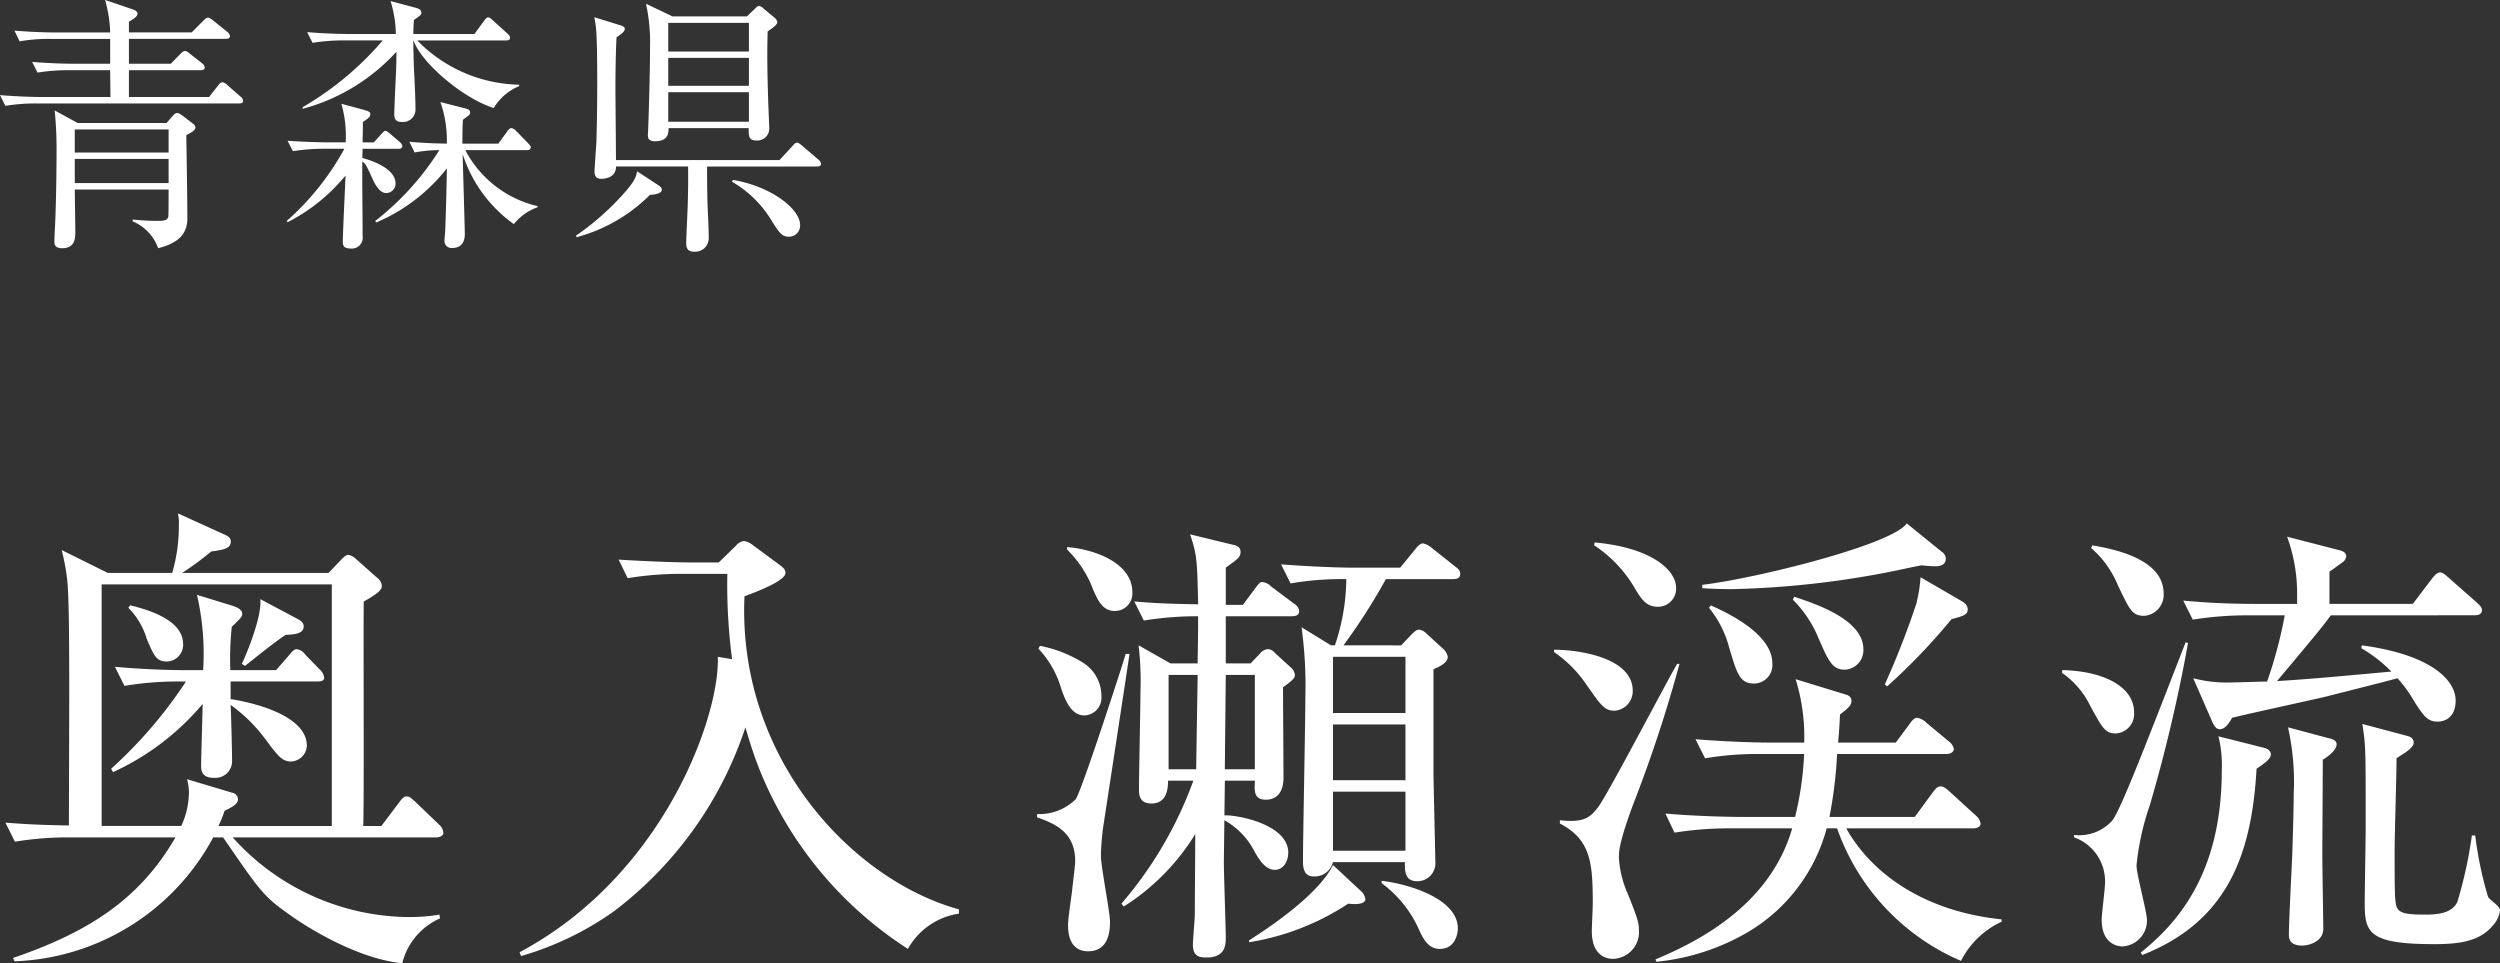
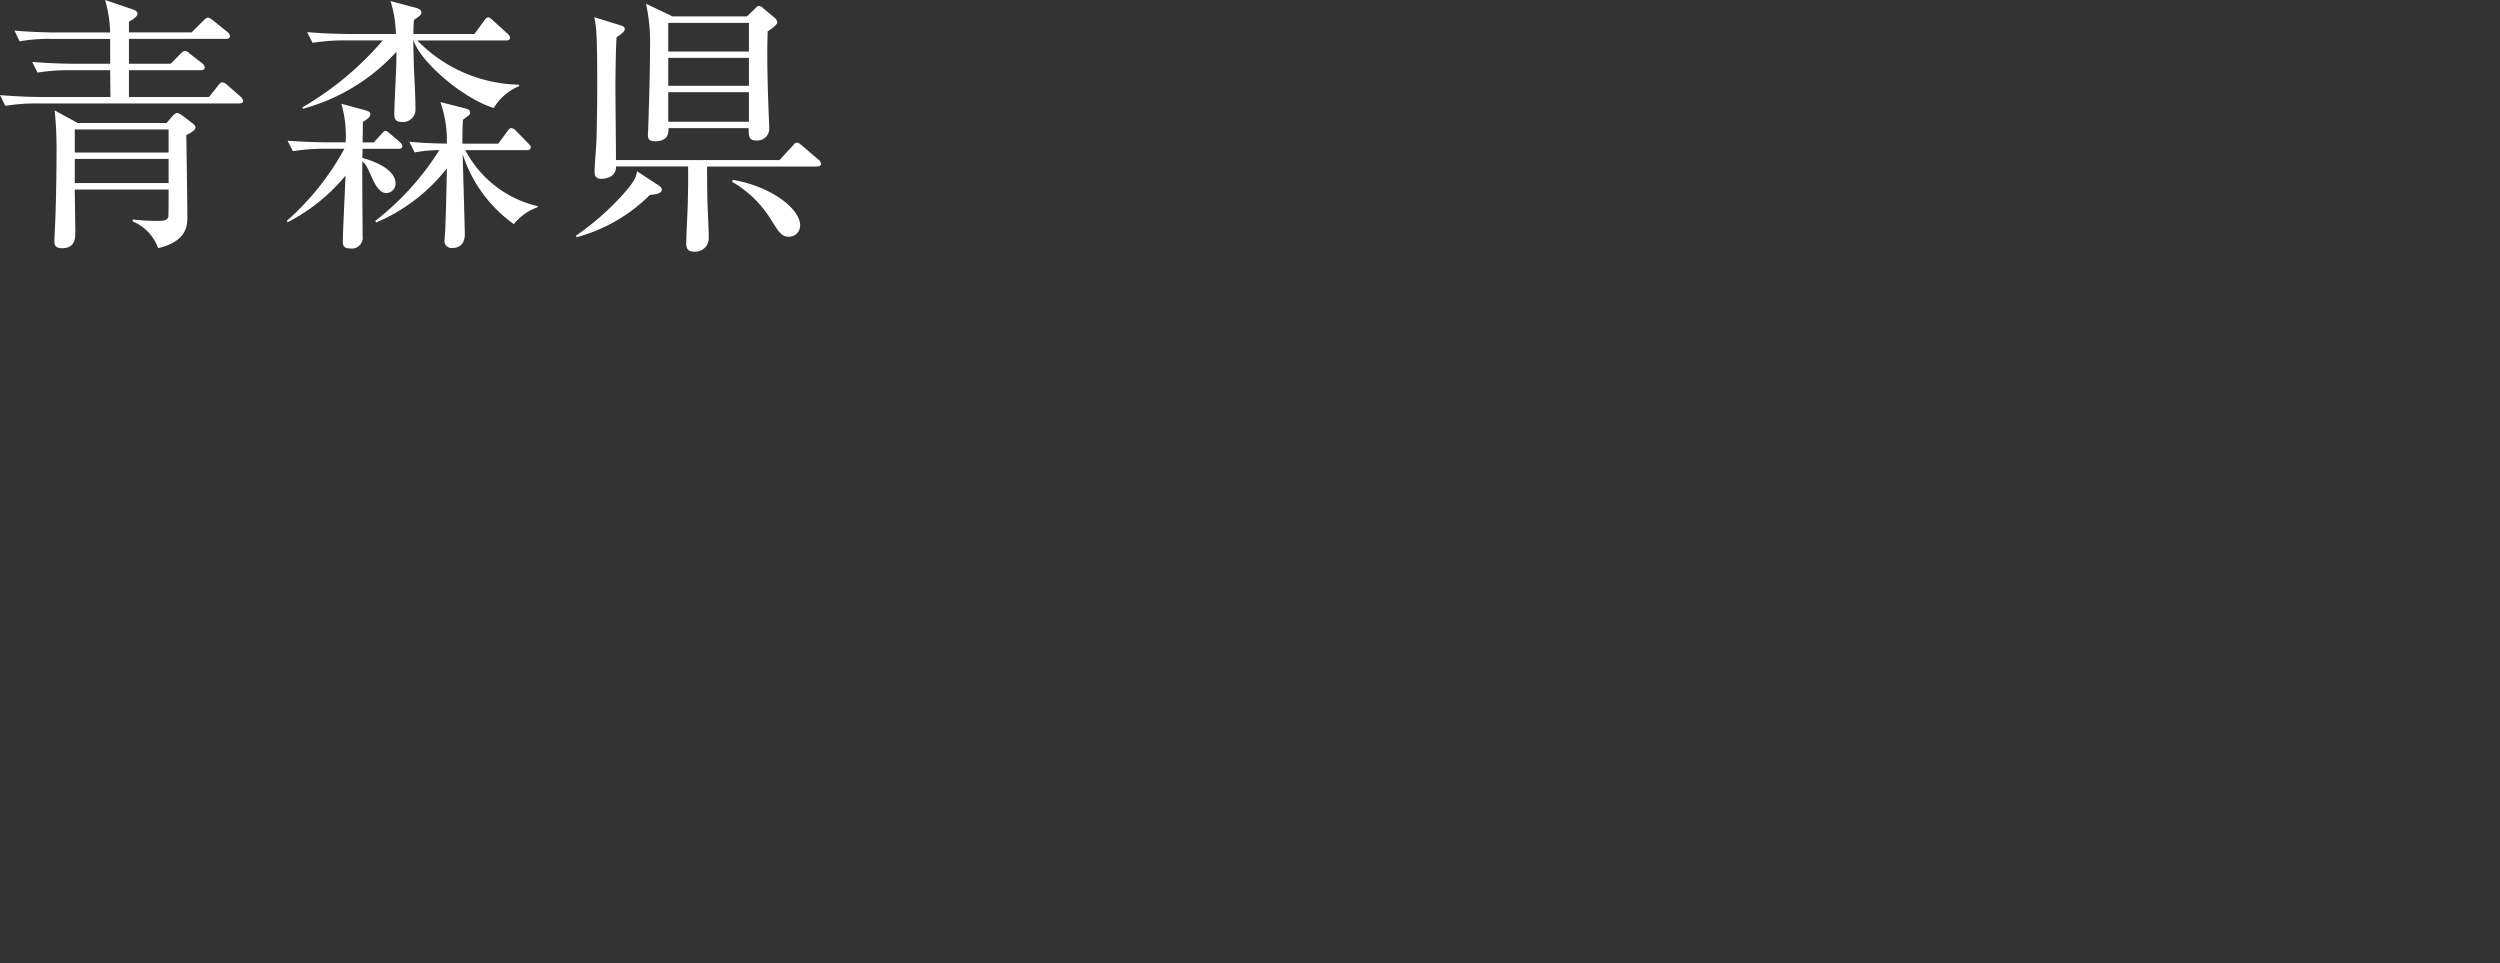
<svg xmlns="http://www.w3.org/2000/svg" width="167.882" height="64.682" viewBox="0 0 167.882 64.682">
  <rect x="0" y="0" width="167.882" height="64.682" fill="#333333" stroke="none" />
  <g id="グループ_685" data-name="グループ 685" transform="translate(-174.918 -338.718)">
-     <path id="パス_984" data-name="パス 984" d="M30.688-6.336a.778.778,0,0,0-.288-.576L28.8-8.448c-.288-.256-.384-.352-.576-.352-.16,0-.288.1-.512.416L26.528-6.816H25.312c.064-2.144,0-12.672.032-15.072,1.088-.608,1.216-.832,1.216-1.056a.76.76,0,0,0-.32-.544l-1.408-1.248a1.055,1.055,0,0,0-.512-.288c-.128,0-.288.1-.512.352l-.832.864H13.152a21.835,21.835,0,0,0,1.952-1.44c.928-.128,1.312-.224,1.312-.672,0-.192-.1-.32-.384-.448l-3.168-1.44a2.761,2.761,0,0,1,.064.8,11,11,0,0,1-.448,3.2H8.16l-3.1-1.536a15.093,15.093,0,0,1,.384,2.112c.16,1.792.128,7.168.1,16.384C3.84-6.88,2.912-6.912,1.28-7.04l.64,1.28A21.716,21.716,0,0,1,5.7-6.048H12.7C10.3-1.888,6.848.32,1.792,2.048l.1.224a15.777,15.777,0,0,0,13.344-8.32H15.9c2.4,3.488,2.688,3.936,4.32,5.088,1.568,1.152,4.9,3.1,7.712,3.36A4.453,4.453,0,0,1,30.464-.608l-.032-.256A12.068,12.068,0,0,1,28.32-.7,16.027,16.027,0,0,1,16.544-6.048H30.208C30.464-6.048,30.688-6.176,30.688-6.336ZM23.2-6.816H15.584A6.864,6.864,0,0,0,16-7.84c.64-.288.9-.512.9-.768a.474.474,0,0,0-.416-.448l-3.008-.9a3.093,3.093,0,0,1,.128.928,5.47,5.47,0,0,1-.512,2.208H7.744V-23.04H23.2Zm-.512-9.952a.885.885,0,0,0-.32-.576l-.96-.992a.823.823,0,0,0-.576-.352c-.128,0-.288.128-.512.416l-.864.992H16.384a20.183,20.183,0,0,1,.1-2.912c.512-.48.7-.672.7-.864,0-.256-.256-.416-.64-.544l-2.4-.736a17.505,17.505,0,0,1,.416,5.056H13.536c-.544,0-2.368,0-4.9-.224l.64,1.28a21.9,21.9,0,0,1,4.128-.288,30.3,30.3,0,0,1-5.024,5.856l.128.224a17.183,17.183,0,0,0,6.016-4.576c0,.64-.1,3.52-.1,4.128,0,.288,0,.832.864.832a1.126,1.126,0,0,0,1.216-1.088c0-.576-.064-3.264-.1-3.808a10.427,10.427,0,0,1,2.336,2.3c.832,1.12,1.12,1.5,1.728,1.5a1.11,1.11,0,0,0,1.056-1.056c0-2.272-4.448-3.04-5.12-3.136v-1.184h5.792C22.56-16.512,22.688-16.608,22.688-16.768Zm-1.376-3.456q0-.288-.384-.48L18.4-22.048c.128,1.28-1.12,4.128-1.248,4.352l.224.128c.928-.736,1.952-1.568,2.72-2.08C20.928-19.68,21.312-19.808,21.312-20.224Zm-8.1,1.184c0-1.568-2.208-2.272-3.552-2.592l-.128.16a4.991,4.991,0,0,1,1.248,2.112c.48,1.12.64,1.5,1.344,1.5A1.124,1.124,0,0,0,13.216-19.04ZM65.312-.928v-.288c-7.2-1.984-14.88-10.208-14.4-21.024.96-.352,2.752-1.056,2.752-1.568,0-.192-.1-.32-.352-.512l-1.824-1.344a1.285,1.285,0,0,0-.608-.288.823.823,0,0,0-.544.32l-1.152,1.12H47.36c-.928,0-2.912-.064-4.9-.192l.608,1.248a21.716,21.716,0,0,1,3.776-.288H49.76a38.477,38.477,0,0,0,.32,5.728l-.96-.16c.16,3.9-3.584,14.656-13.312,19.84l.1.256a20.679,20.679,0,0,0,6.24-3.008A25.5,25.5,0,0,0,50.976-13.44c.16.544.416,1.472.9,2.72A25.7,25.7,0,0,0,61.888,1.44,4.692,4.692,0,0,1,65.312-.928ZM98.976-23.744c0-.192-.1-.32-.32-.48l-1.568-1.248a1.4,1.4,0,0,0-.608-.32c-.16,0-.32.128-.544.416l-.992,1.216H91.872c-.544,0-2.4-.032-4.928-.224l.64,1.28a20.127,20.127,0,0,1,3.744-.288,14.284,14.284,0,0,1-.768,4.448H90.3L88.32-20.16a28.673,28.673,0,0,1,.256,4.7c0,1.728-.16,9.408-.16,10.976,0,.32,0,1.056.7,1.056a1.259,1.259,0,0,0,1.312-.96h4.832c0,.448-.064,1.28.8,1.28a1.2,1.2,0,0,0,1.248-1.152c0-.288-.128-5.728-.128-5.984v-7.1c.8-.32.96-.608.96-.832a.98.98,0,0,0-.32-.544L96.7-19.744A.784.784,0,0,0,96.192-20c-.128,0-.256.1-.448.288l-.736.768H91.136a40.711,40.711,0,0,0,2.848-4.448H98.5C98.752-23.392,98.976-23.456,98.976-23.744ZM95.3-9.888H90.432v-3.744H95.3Zm0-4.512H90.432v-3.776H95.3Zm0,9.248H90.432V-9.12H95.3ZM92.608-1.888a.885.885,0,0,0-.32-.576L90.432-4.192C89.824-2.944,88.064-1.216,84.8.864V.992A16.937,16.937,0,0,0,91.456-1.6C92.256-1.5,92.608-1.664,92.608-1.888ZM88.16-21.248a.63.63,0,0,0-.32-.48L86.3-22.88a1.028,1.028,0,0,0-.608-.32c-.16,0-.288.16-.448.384l-.864,1.152H83.232v-2.5c.8-.576.992-.7.992-1.056s-.32-.448-.512-.48l-2.88-.7c.48,1.376.48,1.856.544,4.7-1.824-.032-2.816-.064-4.288-.192l.64,1.28a22.513,22.513,0,0,1,3.648-.288c0,1.76-.032,2.56-.032,3.168H79.52l-2.144-1.216a19.933,19.933,0,0,1,.128,3.072c0,.928-.1,5.568-.1,6.592,0,.32,0,.96.832.96,1.056,0,1.12-1.024,1.12-1.536h1.7A26.385,26.385,0,0,1,76.224-1.6l.16.192a15.1,15.1,0,0,0,4.8-4.864c0,.768-.032,4.608-.032,5.44,0,.288-.128,1.664-.128,1.984,0,.832.48.864.928.864,1.28,0,1.28-.9,1.28-1.344,0-.7-.128-4.192-.128-4.992,0-.416.032-2.432.032-2.88a4.988,4.988,0,0,1,2.048,2.144c.512.9.9,1.184,1.344,1.184.576,0,.9-.576.9-1.152,0-1.952-3.584-2.56-4.288-2.5l.032-2.336h2.016c-.032.64-.1,1.28.736,1.28,1.152,0,1.184-1.184,1.184-1.472,0-.8-.032-5.152-.032-6.08.544-.384.8-.608.8-.8a.746.746,0,0,0-.224-.48l-1.12-1.024a.652.652,0,0,0-.48-.256.77.77,0,0,0-.512.288l-.64.672H83.232V-20.9H87.68C87.968-20.9,88.16-20.992,88.16-21.248ZM85.184-10.624H83.168l.064-6.336h1.952Zm-3.84-6.336-.1,6.336H79.392V-16.96ZM76.96-22.5c0-2.112-2.848-2.944-4.384-3.04v.16a7.416,7.416,0,0,1,1.76,2.72c.288.64.608,1.408,1.44,1.408A1.178,1.178,0,0,0,76.96-22.5ZM98.816.064c0-1.92-3.072-2.944-5.12-3.2v.16A7.824,7.824,0,0,1,96.128-.032C96.448.7,96.8,1.44,97.6,1.44,98.72,1.44,98.816.288,98.816.064ZM74.88-15.52a2.639,2.639,0,0,0-1.152-2.208,8.5,8.5,0,0,0-2.976-1.184l-.1.192A6.524,6.524,0,0,1,72.192-16c.224.608.608,1.76,1.536,1.76A1.182,1.182,0,0,0,74.88-15.52Zm1.888-2.848h-.256c-.1.384-2.944,9.184-3.36,9.76a3.487,3.487,0,0,1-2.592.992v.224c1.44.48,2.56,1.152,2.56,2.944,0,.288-.128,1.216-.224,2.112-.128.928-.256,1.824-.256,2.176,0,.32,0,1.76,1.344,1.76,1.472,0,1.472-1.536,1.472-2.016,0-.608-.608-3.68-.608-4.384,0-.512.064-1.216.128-1.792C75.008-6.784,76.576-17.056,76.768-18.368Zm56.288-3.008c0-.192-.128-.384-.416-.544l-2.752-1.6a9.879,9.879,0,0,1-.288,1.792,56.068,56.068,0,0,1-2.112,5.408l.16.128a41.187,41.187,0,0,0,4.32-4.512C132.832-20.928,133.056-21.024,133.056-21.376Zm-1.472-3.392a.551.551,0,0,0-.256-.448l-2.368-1.92c-.928,1.408-10.016,3.68-13.728,4.128v.224c.512.032,1.12.064,2.016.064a61.516,61.516,0,0,0,11.9-1.44l.8-.16c.288.032.672.064.96.064C131.264-24.256,131.584-24.384,131.584-24.768Zm-5.536,6.08c0-2.016-3.3-3.072-4.64-3.52l-.1.192a7.806,7.806,0,0,1,1.728,2.592c.672,1.536.928,2.112,1.76,2.112A1.3,1.3,0,0,0,126.048-18.688Zm-6.112.96c0-1.92-2.784-3.3-4.128-3.9l-.128.16a7.018,7.018,0,0,1,1.344,2.624c.544,1.856.736,2.464,1.7,2.464A1.243,1.243,0,0,0,119.936-17.728Zm-6.464-5.088c0-1.152-1.6-2.688-5.472-3.04l-.032.192a8.607,8.607,0,0,1,2.784,2.976c.416.672.736,1.152,1.5,1.152A1.214,1.214,0,0,0,113.472-22.816ZM135.328-.384v-.16c-4.96-.512-8.608-2.88-10.432-6.112h8.544c.224,0,.48-.1.48-.32a.843.843,0,0,0-.288-.512l-1.824-1.664c-.256-.224-.384-.32-.576-.32s-.288.1-.512.384L129.5-7.424h-5.728a29.623,29.623,0,0,0,.512-4.224h7.36c.192,0,.48-.1.48-.352a.848.848,0,0,0-.32-.48l-1.5-1.248a1.17,1.17,0,0,0-.64-.352c-.16,0-.32.128-.512.416l-.928,1.248h-3.872c.032-.416.064-.576.128-1.888.544-.416.768-.608.768-.9,0-.256-.16-.384-.416-.448L121.5-16.672a13.014,13.014,0,0,1,.576,4.256h-2.4c-.96,0-2.912-.064-4.9-.224l.64,1.28a21.214,21.214,0,0,1,3.744-.288h2.912a21.691,21.691,0,0,1-.608,4.224h-3.808c-.288,0-2.688-.032-4.9-.224l.608,1.28a23.128,23.128,0,0,1,3.776-.288h4.128c-1.408,4.9-5.856,7.424-9.184,8.8l.064.16A15.1,15.1,0,0,0,118.336.288a11.57,11.57,0,0,0,5.248-6.944h.7a15.13,15.13,0,0,0,8.32,8.9A5.765,5.765,0,0,1,135.328-.384ZM110.56-15.9c0-2.208-3.584-2.752-5.28-2.752v.16a8.31,8.31,0,0,1,2.144,2.144c1.024,1.472,1.248,1.792,1.92,1.792A1.311,1.311,0,0,0,110.56-15.9ZM113.7-17.7h-.16c-.864,1.5-4.64,8.736-5.312,9.632-.512.672-.96,1.056-2.56.864v.224c2.112,1.088,2.208,2.72,2.208,5.408,0,.256-.064,1.536-.064,1.824,0,1.344.672,1.856,1.44,1.856A1.8,1.8,0,0,0,110.976.16c0-.384-.032-.672-.768-2.464a6.949,6.949,0,0,1-.576-2.368c0-.416,0-.992.928-3.52A92.7,92.7,0,0,0,113.7-17.7Zm53.376-3.264c.192,0,.512-.032.512-.352,0-.192-.16-.32-.352-.512l-1.856-1.632c-.192-.16-.384-.384-.608-.384-.192,0-.384.224-.512.384l-1.312,1.728h-5.6V-23.9c.256-.16.672-.48.9-.64a.542.542,0,0,0,.224-.384c0-.224-.192-.352-.48-.416l-3.488-.9a11.107,11.107,0,0,1,.672,3.712v.8h-2.72c-1.664,0-3.3-.064-4.928-.224l.64,1.28a23.128,23.128,0,0,1,3.776-.288h2.4a29.525,29.525,0,0,1-1.184,4.448c-.512,0-2.144.064-2.688.064a8.842,8.842,0,0,1-2.272-.288L149.5-13.76c.1.192.224.448.48.448.384,0,.64-.448.832-.768.992-.256,5.44-1.216,6.368-1.44.736-.192,4.064-1.024,4.736-1.216a8.861,8.861,0,0,1,1.152,1.6c.64.992.9,1.312,1.536,1.312.544,0,1.216-.32,1.216-1.408,0-1.408-1.7-3.1-6.3-3.712l-.032.192a9.318,9.318,0,0,1,2.016,1.568c-4.544.416-5.664.512-7.68.64,2.88-3.424,3.168-3.808,3.616-4.416Zm-25.728-4.512a6.589,6.589,0,0,1,1.792,2.5c.8,1.664.96,2.048,1.76,2.048a1.41,1.41,0,0,0,1.312-1.5c0-2.3-3.264-2.976-4.8-3.232Zm-1.952,8.384a5.761,5.761,0,0,1,1.888,2.208c.832,1.536,1.024,1.856,1.728,1.856a1.309,1.309,0,0,0,1.216-1.408c0-1.76-2.08-2.784-4.832-2.848Zm5.376,18.944c5.792-2.272,7.36-6.848,7.68-12.512.576-.384.96-.672.96-.96,0-.224-.192-.384-.48-.448l-3.04-.768a8.05,8.05,0,0,1,.224,2.3c0,7.04-3.1,10.336-5.44,12.224Zm2.912-20.992c-3.2,8.256-4.416,11.3-4.928,11.968a2.984,2.984,0,0,1-2.56.96v.16a3.129,3.129,0,0,1,2.08,3.1c0,.352-.224,2.048-.224,2.432,0,1.568.992,1.792,1.408,1.792a1.74,1.74,0,0,0,1.632-1.792c0-.512-.7-3.04-.7-3.648a17.494,17.494,0,0,1,.9-4.064,104.8,104.8,0,0,0,2.56-10.88Zm6.88,5.7a16.787,16.787,0,0,1,.384,4.448c0,.576-.032,2.176-.1,4.16-.032.736-.224,4.448-.224,5.28,0,.256,0,.768.9.768.416,0,1.408-.256,1.408-1.12,0-.7-.064-4.16-.064-4.928,0-.928.032-5.408.032-6.432.32-.192.928-.64.928-1.024,0-.256-.224-.352-.512-.416Zm4.992-.224c.224,1.472.224,1.5.224,6.88,0,.736-.064,4.352-.064,5.184,0,1.952.288,2.72,4.672,2.72,1.6,0,3.008-.16,3.9-1.216a1.824,1.824,0,0,0,.512-1.056c0-.288-.7-.7-.8-.9a24.677,24.677,0,0,1-.864-4.128h-.224a29.185,29.185,0,0,1-.96,4.416c-.352.9-1.6.9-2.24.9-1.152,0-1.472-.1-1.7-.288-.288-.288-.288-.64-.288-4.1,0-.864.128-5.12.128-6.112.48-.32,1.152-.672,1.152-1.056,0-.256-.192-.384-.448-.448Z" transform="translate(174 401)" fill="#fff" />
    <path id="パス_985" data-name="パス 985" d="M14.04-6.7c0-.126-.054-.2-.2-.306l-.684-.522c-.18-.126-.252-.162-.342-.162-.072,0-.162.036-.288.18L12.1-7.02H6.138L4.59-7.866a25.588,25.588,0,0,1,.126,2.592c0,1.494-.036,4.14-.126,5.616-.018.45-.018.522-.018.576,0,.18,0,.468.522.468.882,0,.882-.7.882-1.116S5.94-2.106,5.94-2.556h6.3c0,.2,0,1.782-.018,1.836-.09.27-.342.27-.828.27-.63,0-1.188-.054-1.566-.09v.126a3.049,3.049,0,0,1,1.71,1.8C13.14.99,13.5.216,13.5-.63c0-.792-.054-4.7-.072-5.58C13.788-6.39,14.04-6.552,14.04-6.7ZM12.24-5.04H5.94V-6.588h6.3Zm0,2.052H5.94v-1.62h6.3Zm5-5.526a.4.4,0,0,0-.18-.288l-.882-.774a.593.593,0,0,0-.324-.18c-.09,0-.162.054-.288.216l-.612.774H9.576v-1.8H14.4c.162,0,.27-.072.27-.18a.42.42,0,0,0-.18-.288l-.828-.648a.587.587,0,0,0-.324-.18c-.072,0-.162.054-.306.2L12.384-11H9.576v-1.674h6.516c.162,0,.27-.054.27-.18a.462.462,0,0,0-.18-.288l-.918-.738c-.18-.144-.288-.216-.378-.216s-.162.054-.324.216l-.774.774H9.576v-.72c.486-.27.576-.414.576-.558,0-.108-.144-.216-.378-.288l-1.8-.612A8.646,8.646,0,0,1,8.316-13.1H4.644c-.252,0-1.53-.018-2.754-.126l.342.72a11.108,11.108,0,0,1,2.124-.162h3.96V-11H5.85c-.252,0-1.53-.018-2.772-.126l.36.72a12.818,12.818,0,0,1,2.124-.162H8.316l.018,1.8H3.672c-.54,0-1.638-.036-2.754-.126l.36.72a12.5,12.5,0,0,1,2.106-.162H16.956C17.118-8.334,17.244-8.37,17.244-8.514Zm18.54-.99v-.09a9.817,9.817,0,0,1-6.84-2.97h5.94c.108,0,.288,0,.288-.2,0-.108-.09-.18-.18-.27l-.972-.882c-.144-.126-.216-.2-.324-.2-.09,0-.162.09-.27.234L32.778-13h-4.1c0-.5.018-.666.036-.936.45-.324.5-.36.5-.5s-.072-.234-.378-.324l-1.692-.45A7.7,7.7,0,0,1,27.5-13H24.3c-.018,0-1.35,0-2.754-.126l.36.72a12.95,12.95,0,0,1,2.106-.162h2.61A20.893,20.893,0,0,1,21.24-8.082v.108a13.109,13.109,0,0,0,6.3-3.834c0,.234,0,.558-.018,1.116-.018.486-.126,2.61-.126,3.06,0,.216.018.54.486.54a.842.842,0,0,0,.936-.9c0-.792-.072-2.034-.108-2.826-.018-.684-.036-1.206-.036-1.746h.018c.486,1.476,3.312,3.888,5.382,4.536A3.594,3.594,0,0,1,35.784-9.5Zm1.242,8.136V-1.44A7.356,7.356,0,0,1,32.166-5.2h4.122c.126,0,.27-.018.27-.2,0-.09-.054-.126-.18-.27l-.792-.81a.54.54,0,0,0-.324-.2c-.09,0-.162.054-.288.234l-.594.81H31.968c0-.918.018-1.26.036-1.6.018-.018.234-.18.36-.27a.3.3,0,0,0,.126-.216c0-.2-.2-.252-.432-.306l-1.566-.4a7.763,7.763,0,0,1,.432,2.79c-1.4-.018-2.106-.09-2.52-.126l.36.72A8.769,8.769,0,0,1,30.42-5.2a18.433,18.433,0,0,1-4.3,4.752l.054.108a11.908,11.908,0,0,0,4.752-3.636c0,.342-.036,2.124-.108,4.14,0,.108-.054.63-.054.738a.469.469,0,0,0,.522.468c.7,0,.846-.522.846-.936,0-.288-.126-4.536-.144-5.364a9.241,9.241,0,0,0,3.438,4.7A3.53,3.53,0,0,1,37.026-1.368Zm-9.09-4.1c0-.126-.09-.2-.18-.288l-.63-.54c-.162-.126-.234-.2-.324-.2s-.144.09-.288.234l-.486.54h-.756c0-.378.018-.72.018-1.368.324-.216.5-.324.5-.54,0-.126-.108-.18-.414-.27l-1.53-.414a7.706,7.706,0,0,1,.288,2.592H23c-.252,0-1.53-.018-2.772-.108l.36.7a12.818,12.818,0,0,1,2.124-.162h1.332A17.854,17.854,0,0,1,20.178-.45l.054.09A12.236,12.236,0,0,0,24.12-3.492c-.018.648-.18,3.744-.18,4.446,0,.162,0,.45.5.45a.734.734,0,0,0,.828-.846c0-1.386-.036-3.618-.018-5,.252.2.288.306.684,1.17.18.4.486.954.918.954a.637.637,0,0,0,.63-.63c0-1.08-1.764-1.6-2.232-1.728l.018-.612h2.394C27.792-5.292,27.936-5.31,27.936-5.472Zm25.182-8.316a.46.46,0,0,0-.2-.324l-.738-.612a.522.522,0,0,0-.27-.162c-.126,0-.18.072-.306.2l-.522.5h-5L44.3-15.03a12.326,12.326,0,0,1,.27,2.934c0,1.872-.108,5.076-.126,5.49,0,.072-.018.306-.018.378,0,.2.018.432.486.432.918,0,.9-.612.9-.882h5.382c0,.486-.018.828.5.828a.8.8,0,0,0,.882-.828c0-.036-.018-.45-.018-.5-.162-3.78-.108-5.256-.09-5.994C52.7-13.338,53.118-13.608,53.118-13.788ZM51.21-9.522H45.792v-1.872H51.21Zm0-2.3H45.792v-1.926H51.21Zm0,4.716H45.792V-9.09H51.21Zm4.842,2.826a.4.4,0,0,0-.18-.288l-1.116-.954c-.072-.054-.2-.18-.306-.18-.126,0-.2.09-.306.216l-.882.954H42.282c0-.648-.036-4.23-.036-4.752,0-1.152.018-2.34.072-3.492.324-.216.558-.4.558-.558s-.18-.216-.36-.27l-1.692-.522c.126.594.2.954.2,4.464,0,1.4-.018,2.574-.054,3.888-.018.324-.126,1.764-.126,2s.054.5.45.5c.072,0,1.008,0,.99-.828h4.842c0,.342.018,1.026-.018,2.3,0,.414-.108,2.412-.108,2.862,0,.432.2.558.522.558a.905.905,0,0,0,.99-.9c0-.72-.072-1.854-.09-2.574C48.4-2.934,48.4-3.762,48.4-4.1h7.362C55.89-4.1,56.052-4.122,56.052-4.284Zm-1.4,4.14c0-1.152-2.016-2.646-4.518-3.06l-.054.126A7.452,7.452,0,0,1,52.722-.486c.486.774.684,1.1,1.152,1.1A.745.745,0,0,0,54.648-.144ZM45.36-2.538c0-.126-.09-.216-.234-.306L43.7-3.78c-.072.4-.162.684-1.008,1.62A17.844,17.844,0,0,1,39.6.54l.036.108A10.994,10.994,0,0,0,44.568-2.2C45-2.214,45.36-2.322,45.36-2.538Z" transform="translate(174 354)" fill="#fff" />
  </g>
</svg>